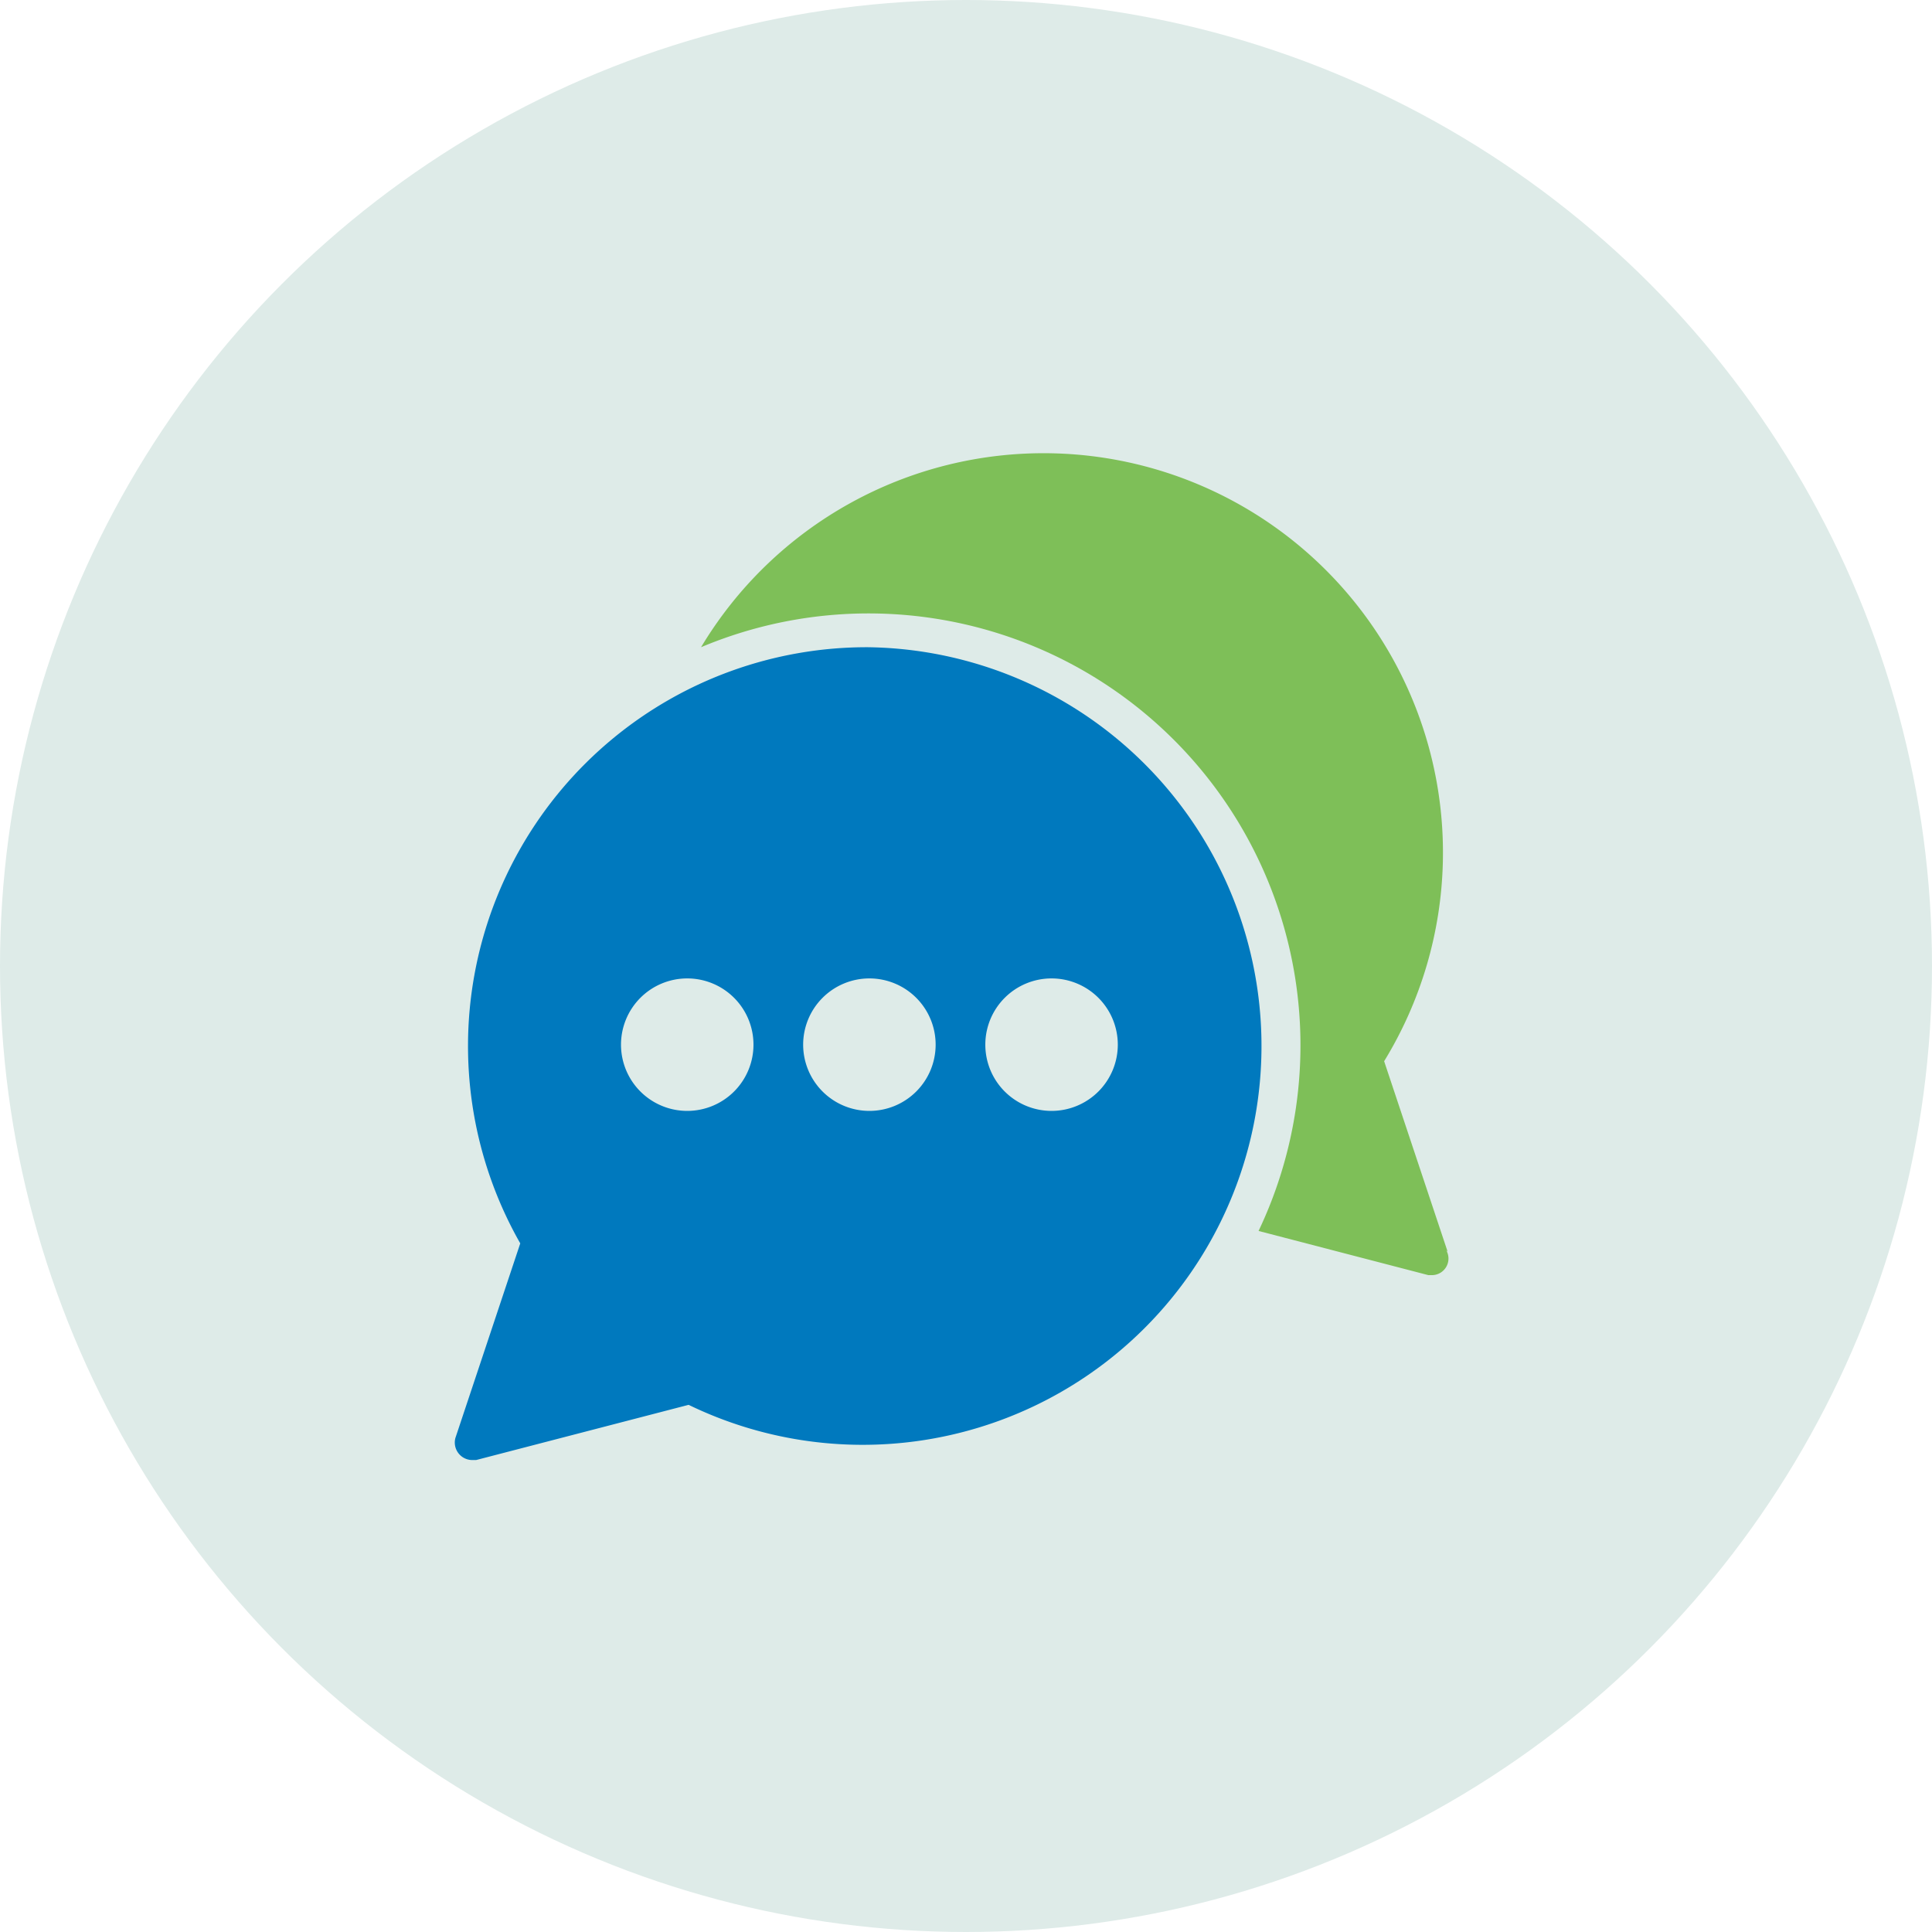
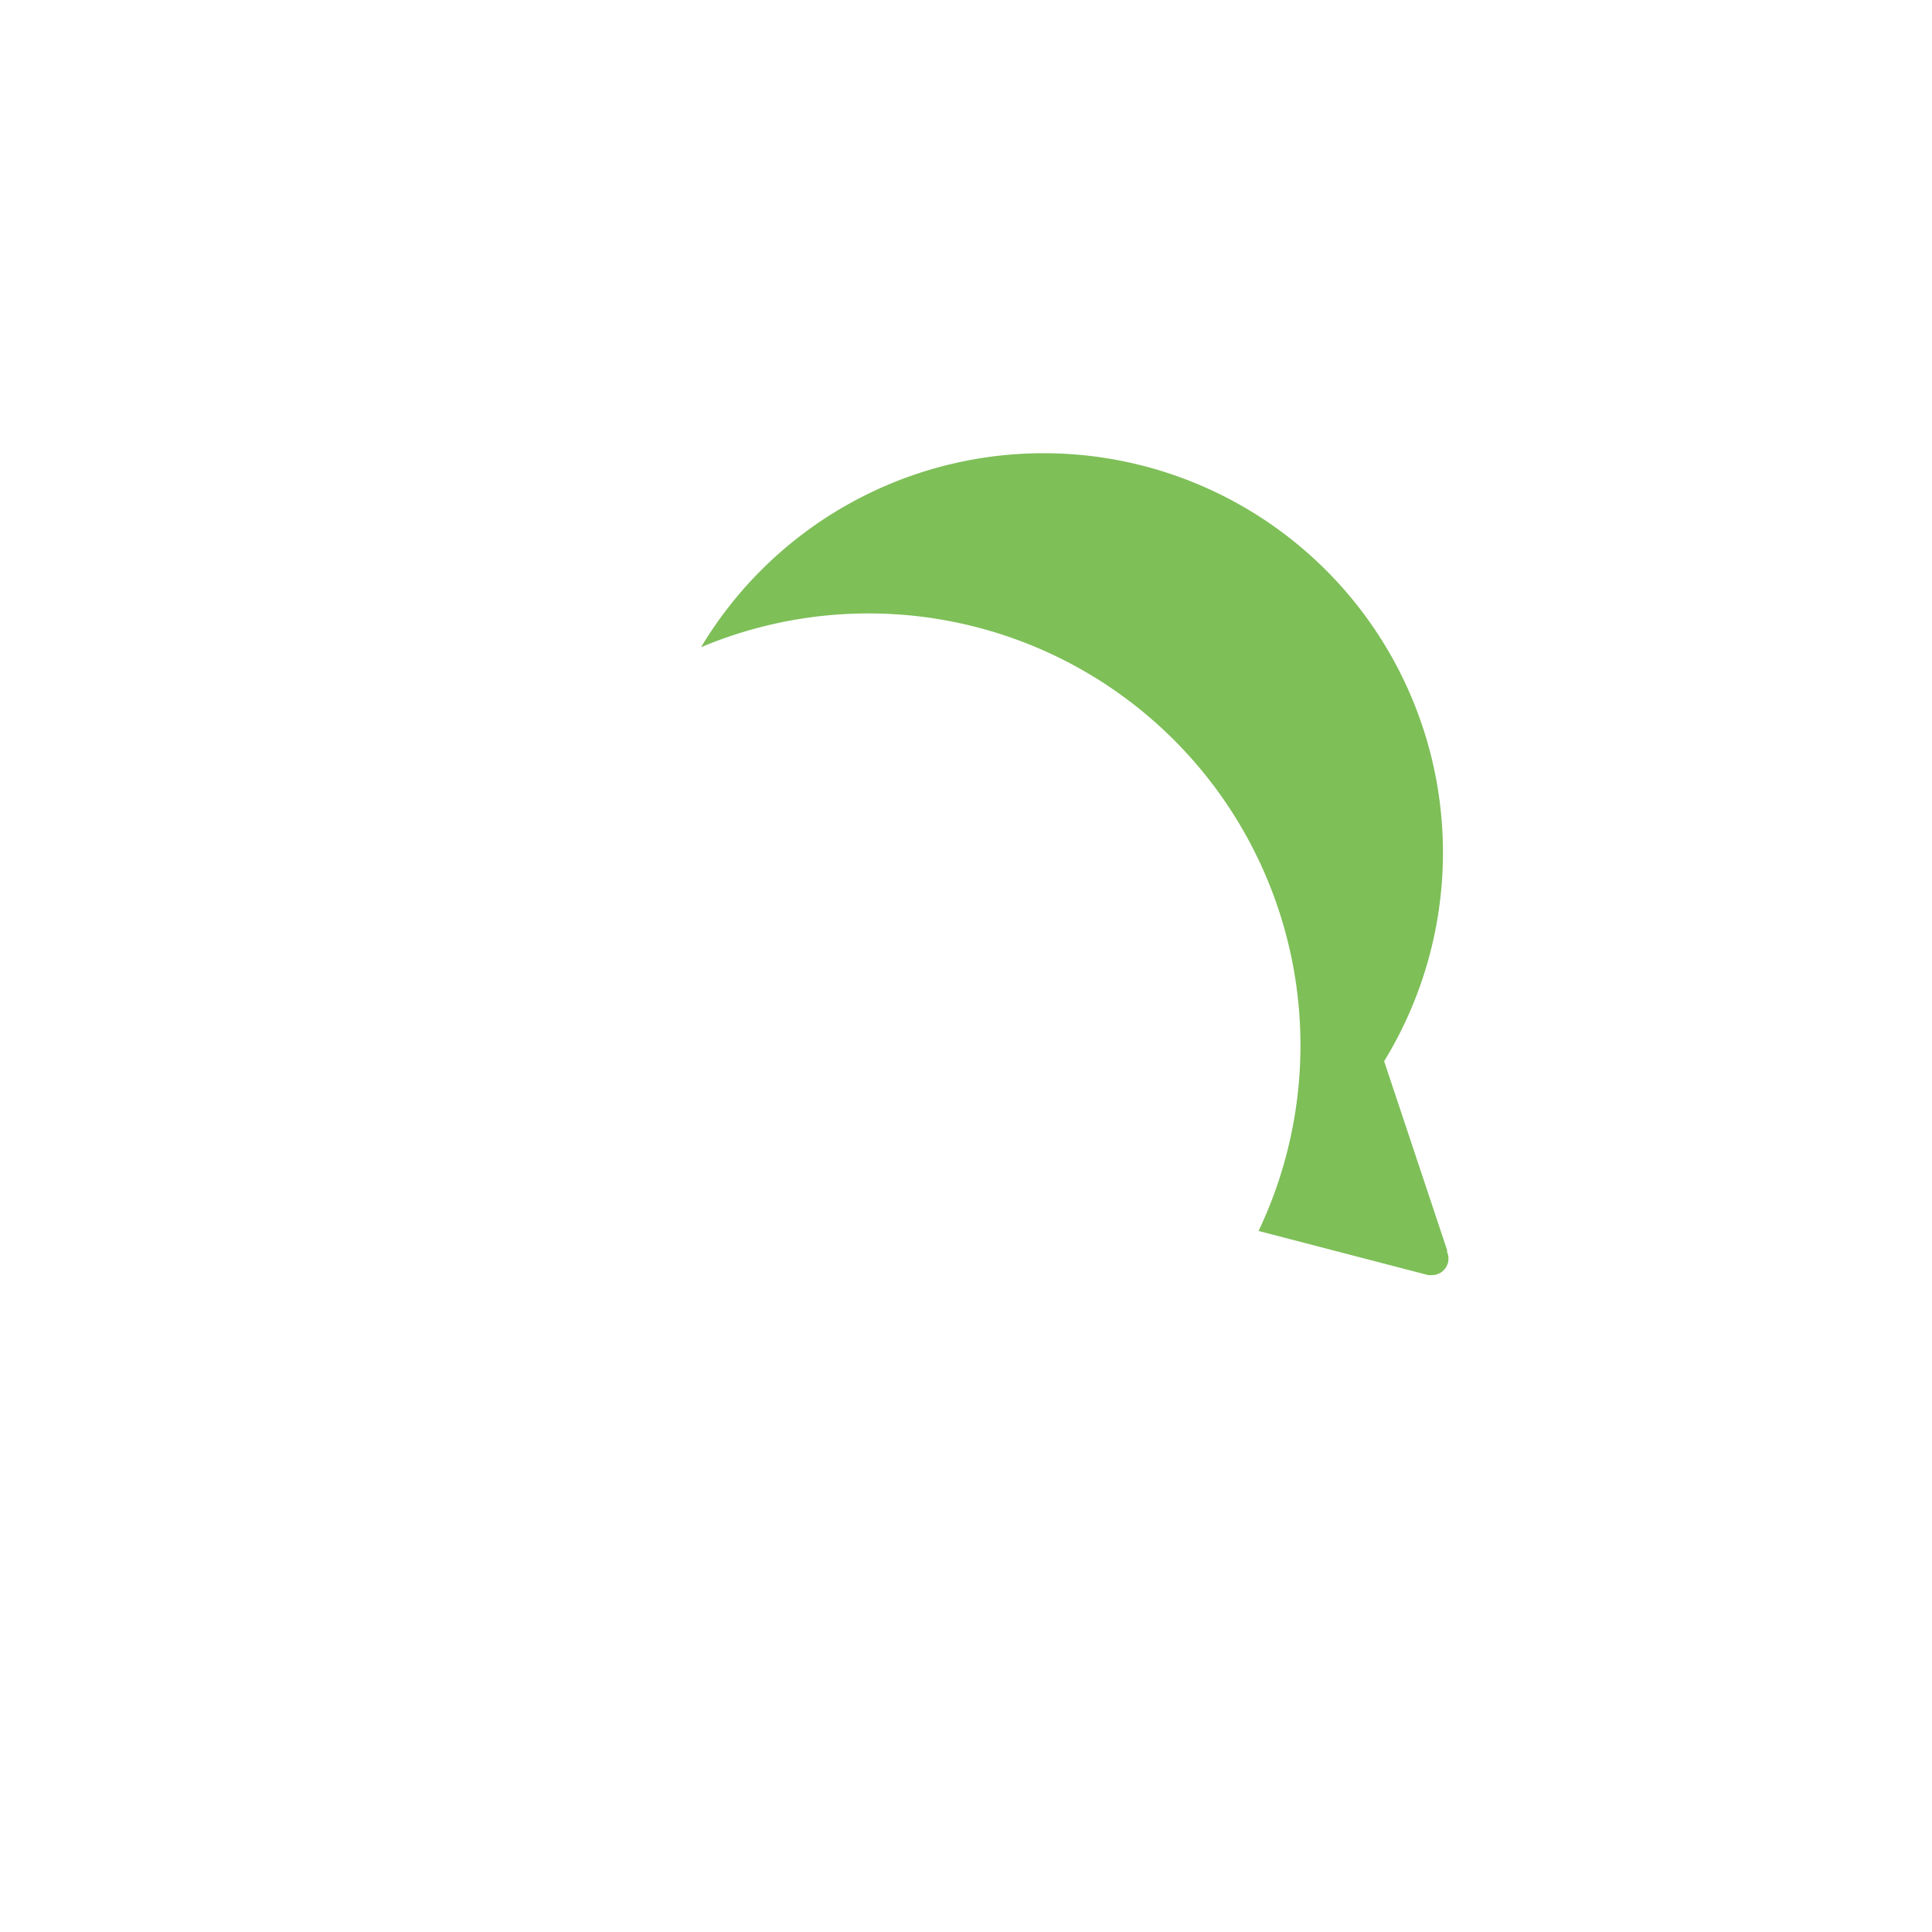
<svg xmlns="http://www.w3.org/2000/svg" width="140" height="140" viewBox="0 0 140 140">
  <defs>
    <style>.a{fill:#deebe8;}.b{fill:#7ebf58;}.c{fill:#0079be;}</style>
  </defs>
  <g transform="translate(70 70)">
    <g transform="translate(-70 -70)">
-       <circle class="a" cx="70" cy="70" r="70" />
      <path class="b" d="M104.9,90.7l-4.6-13.8a28.941,28.941,0,1,0-49.5-30A31.3,31.3,0,0,1,91.2,89.2l12.3,3.2h.3a1.2,1.2,0,0,0,1-1.8Zm0,0" />
-       <path class="c" d="M62.9,46.9A28.9,28.9,0,0,0,37.7,90.1L33,104.2a1.269,1.269,0,0,0,1.2,1.6h.3l15.4-4a28.9,28.9,0,1,0,13-54.9ZM49.8,80.5a4.8,4.8,0,1,1,4.8-4.8,4.8,4.8,0,0,1-4.8,4.8Zm13.2,0a4.8,4.8,0,1,1,4.8-4.8A4.8,4.8,0,0,1,63,80.5Zm13.2,0A4.8,4.8,0,1,1,81,75.7,4.8,4.8,0,0,1,76.2,80.5Zm0,0" />
    </g>
  </g>
</svg>